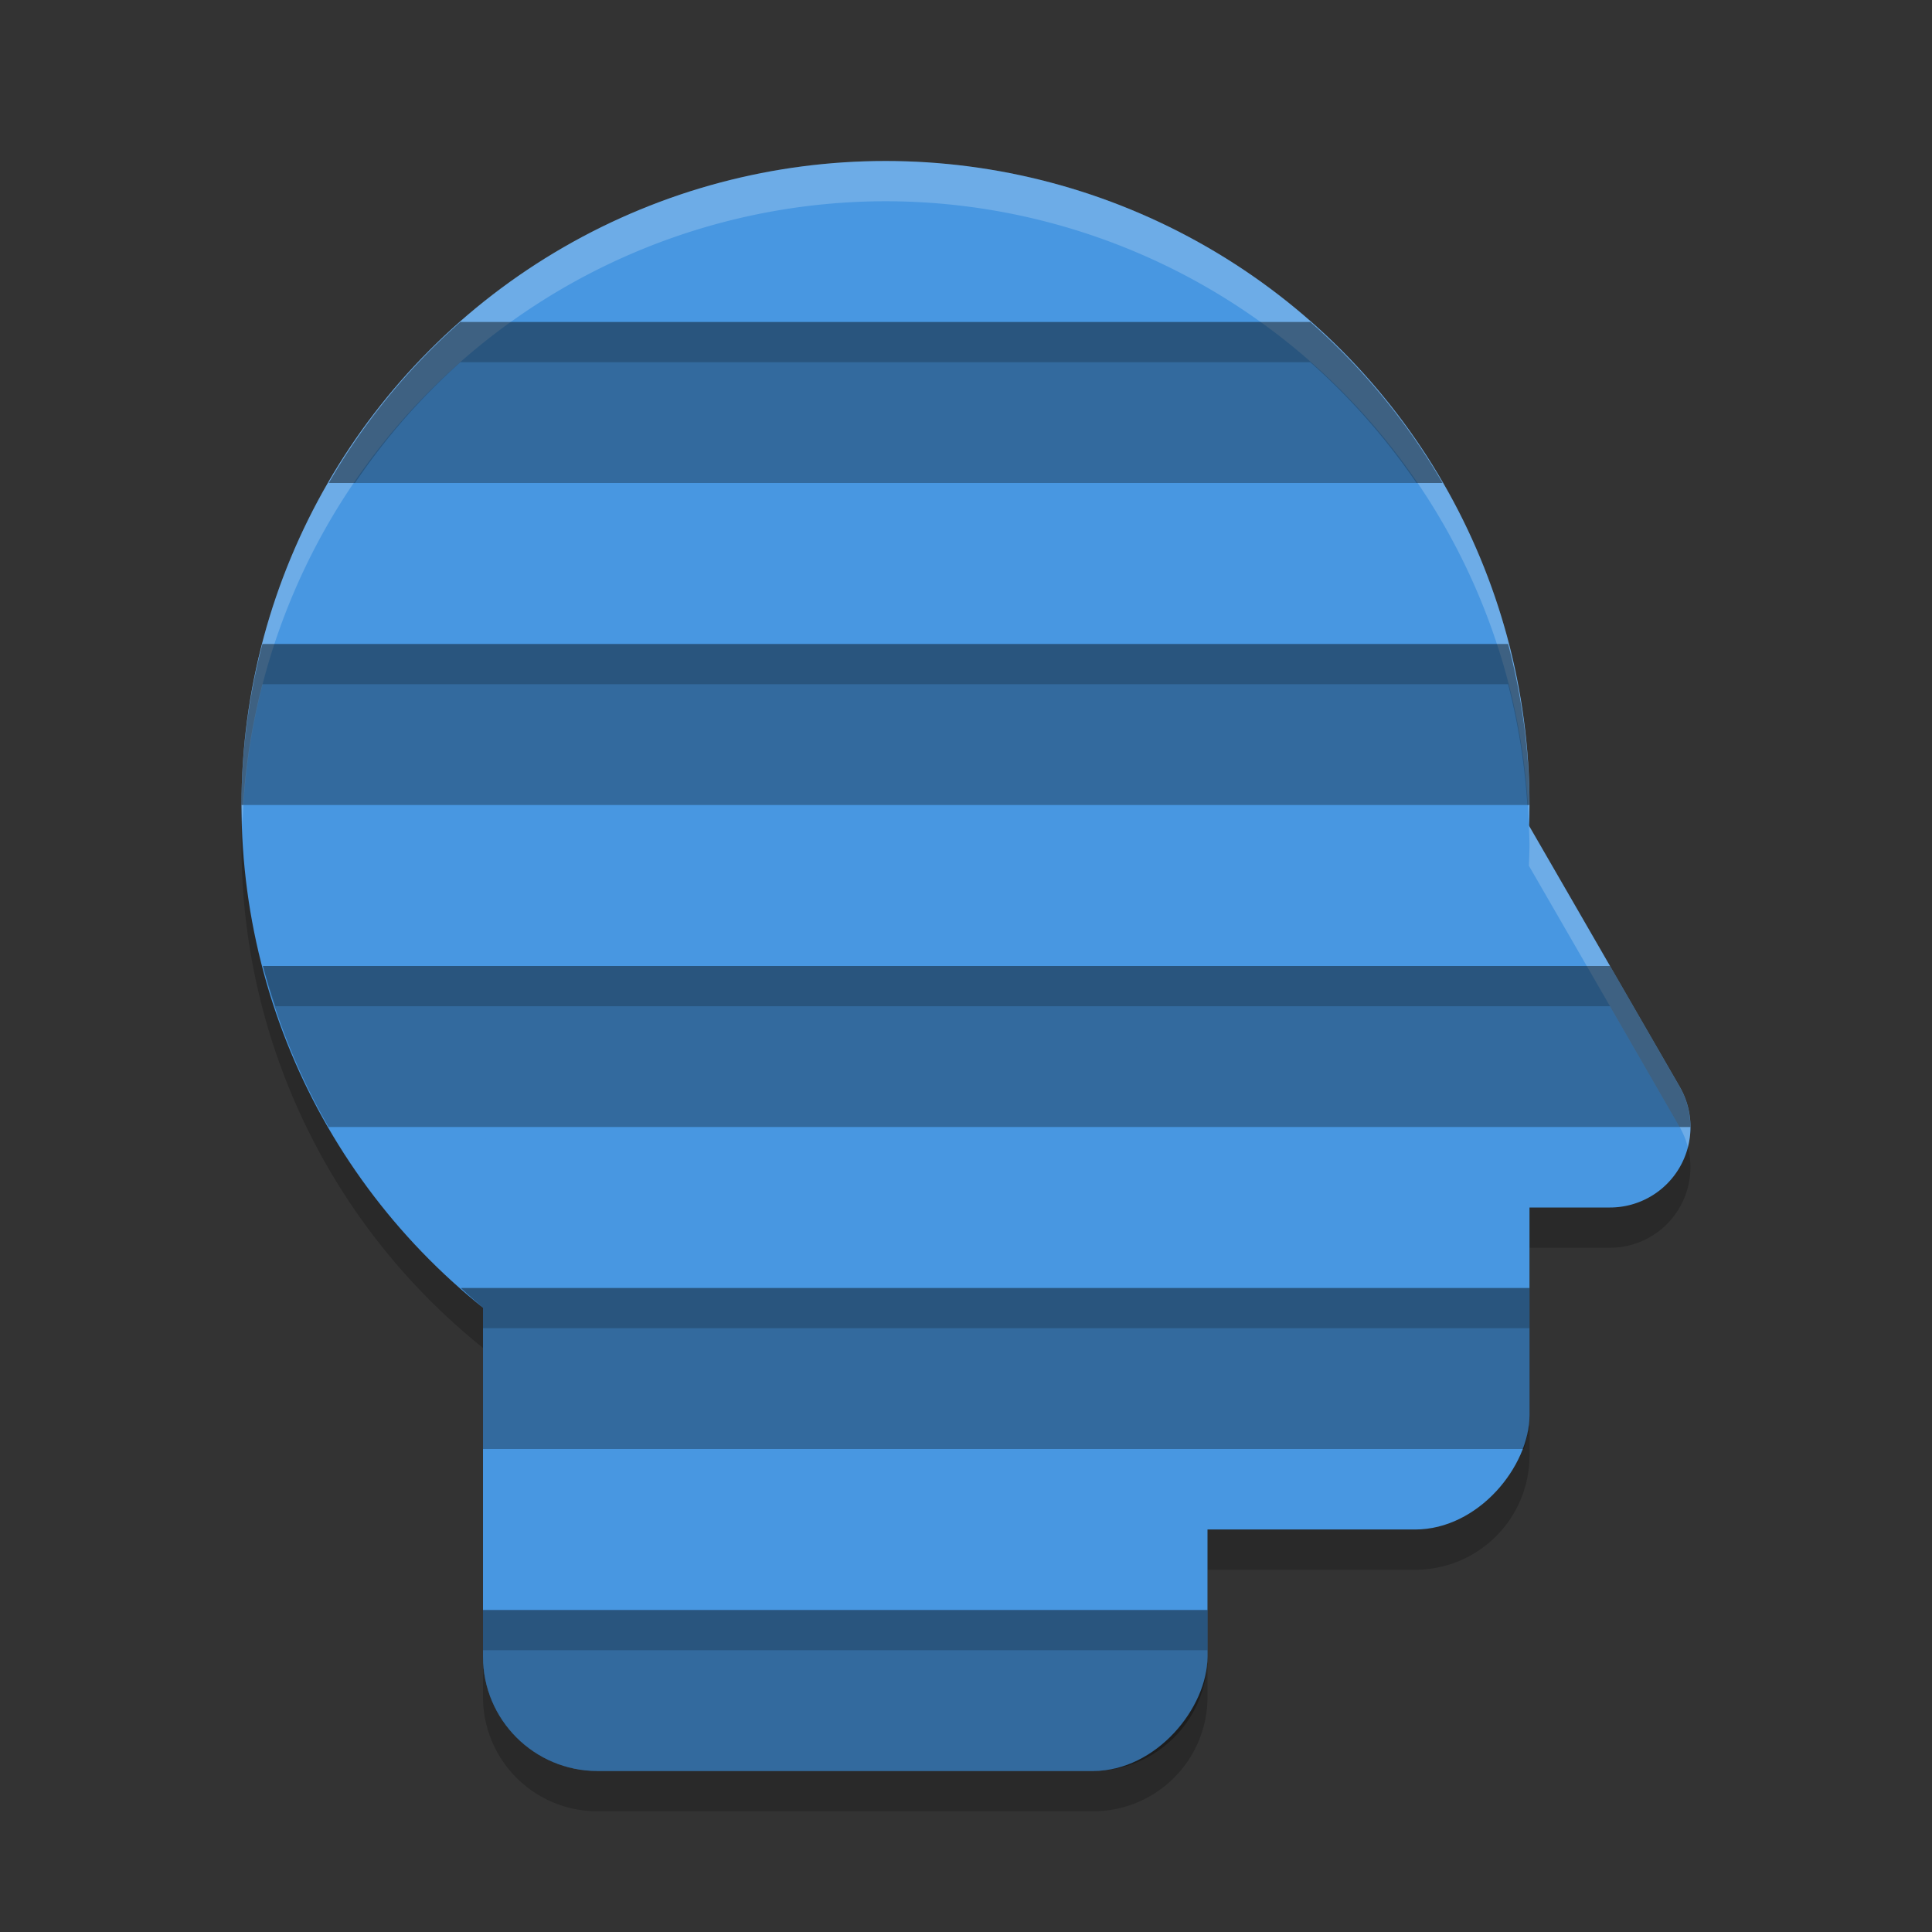
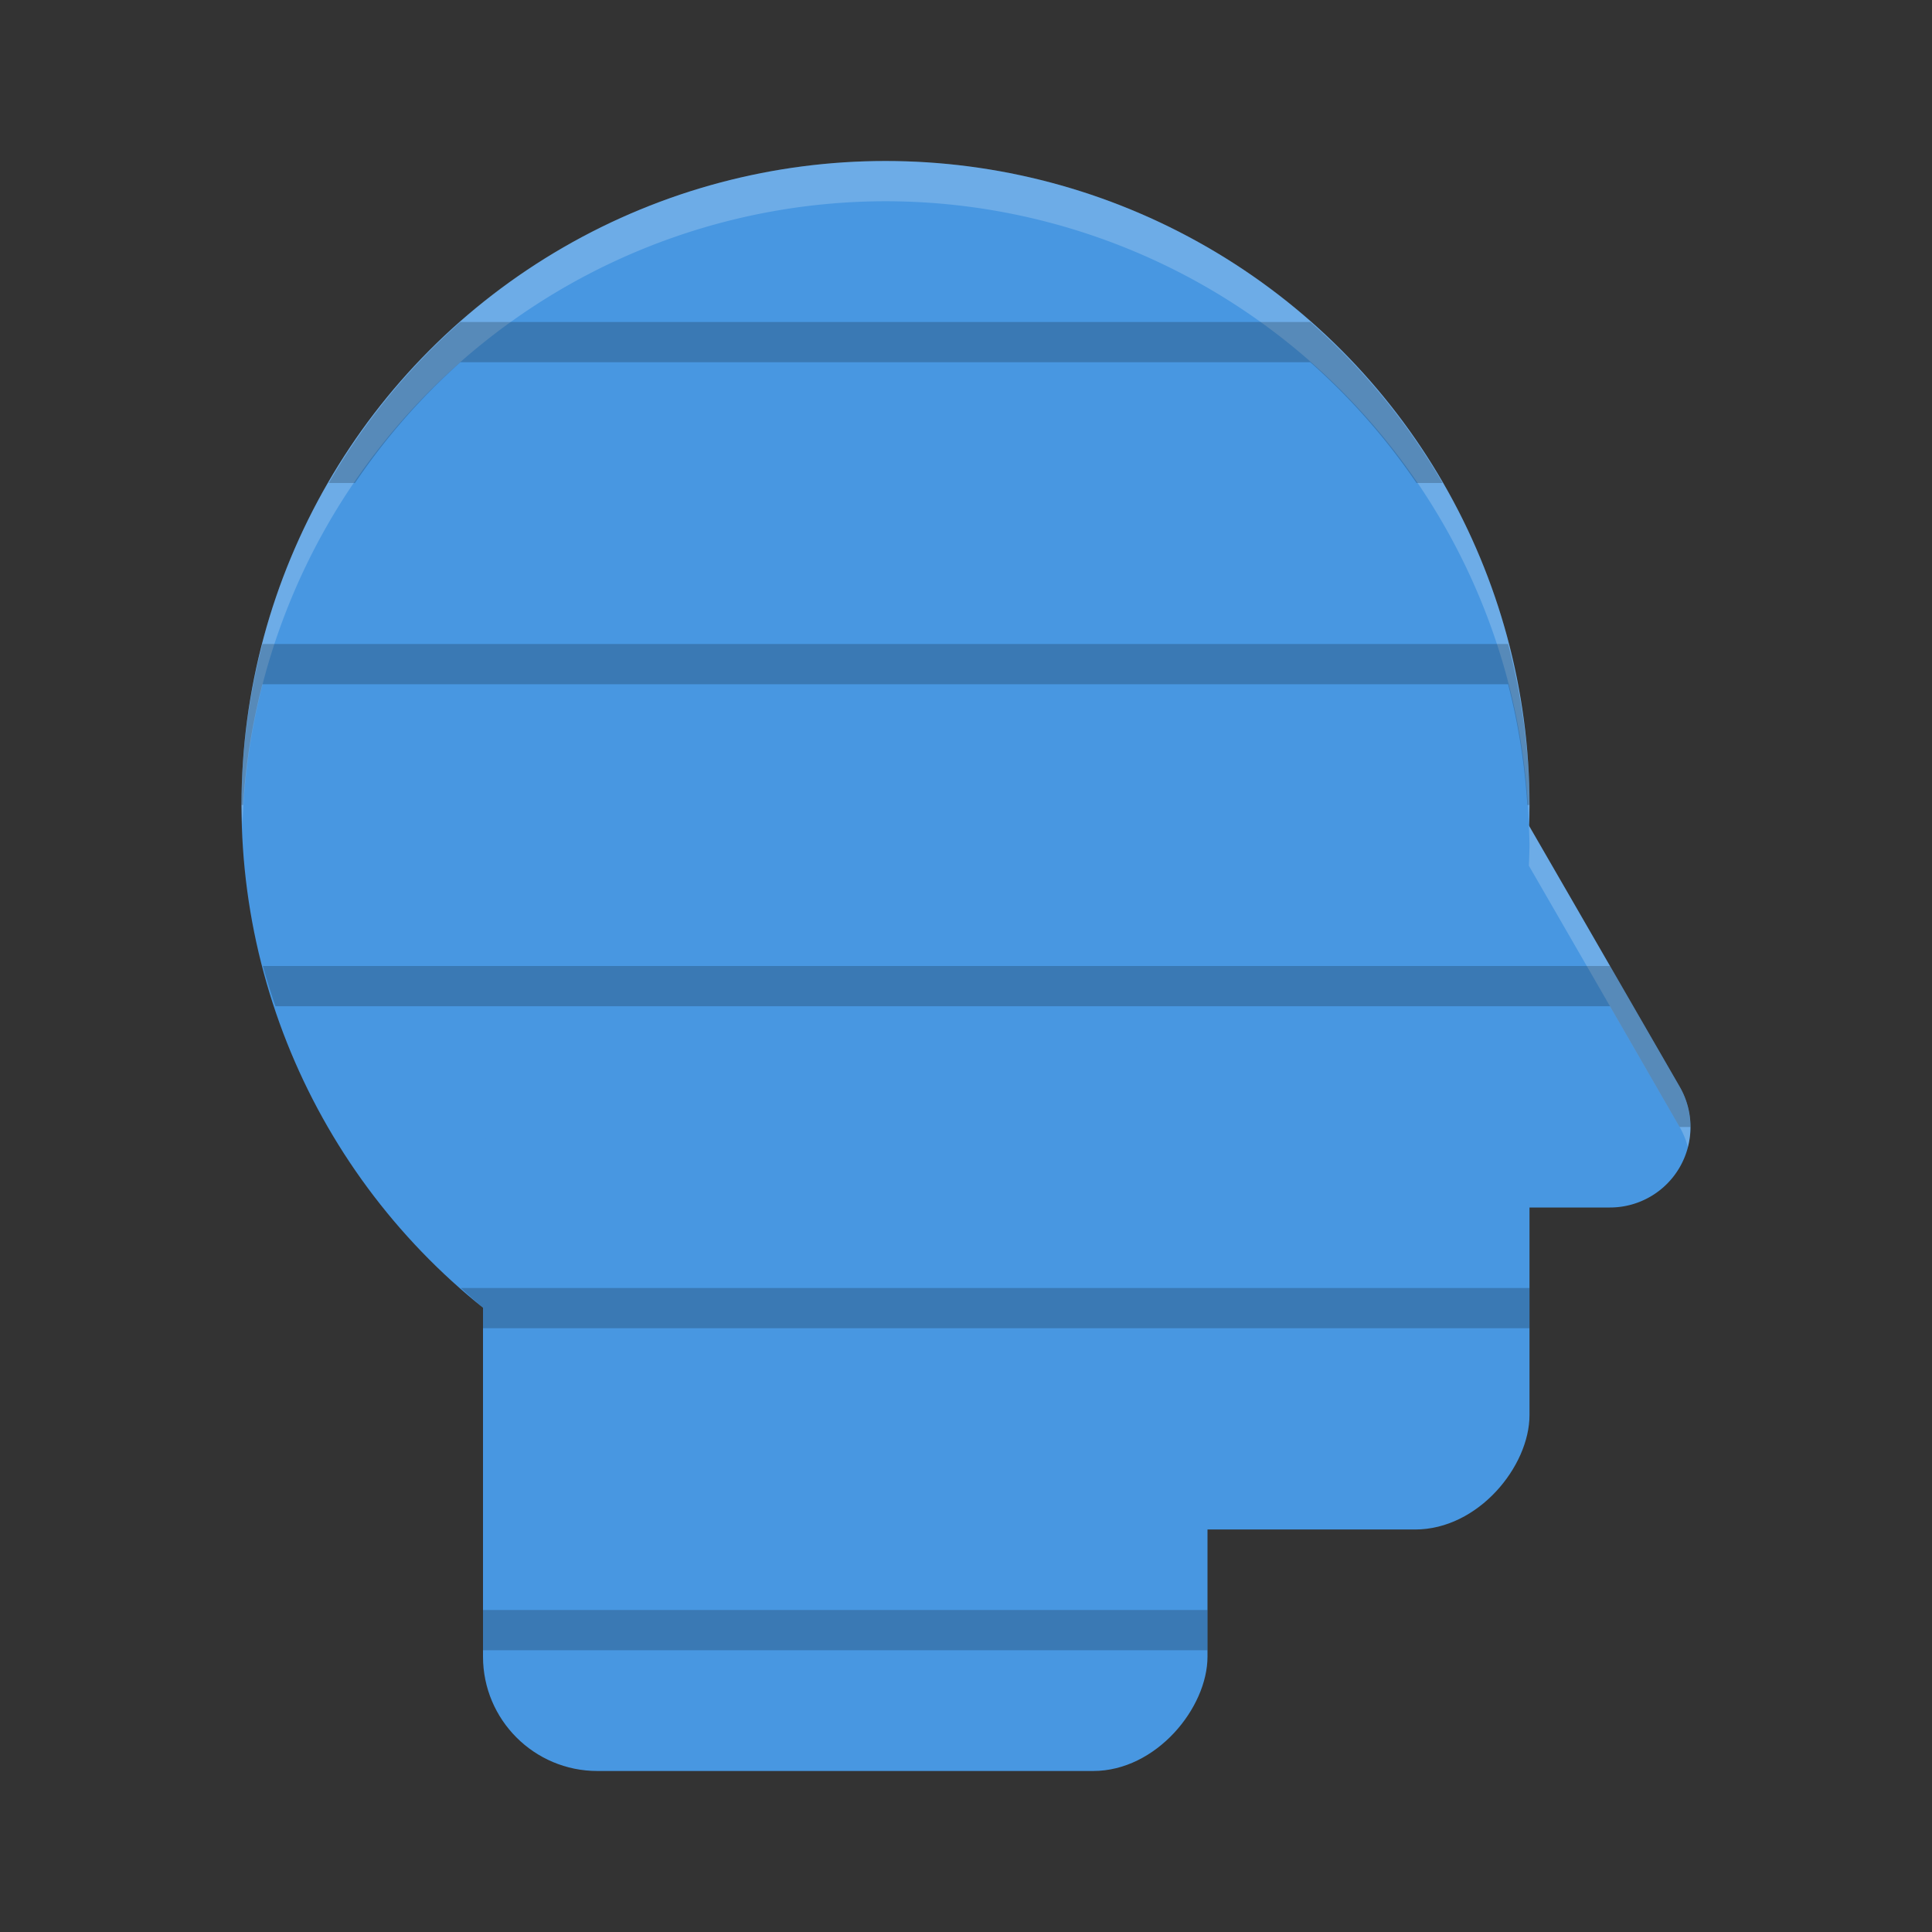
<svg xmlns="http://www.w3.org/2000/svg" width="24" height="24" version="1.1">
  <rect width="100%" height="100%" fill="#333333" stroke="none" />
-   <path style="opacity:0.2" d="m 11,2.5 a 8,8 0 0 1 8,8 8,8 0 0 1 -0.008,0.254 L 19.541,11.705 20.865,14 A 1,1 0 0 1 20,15.5 h -1 v 2.578 C 19,18.865 18.365,19.5 17.578,19.5 H 15 v 1.578 C 15,21.865 14.365,22.5 13.578,22.5 H 7.422 C 6.635,22.5 6,21.865 6,21.078 V 16.744 A 8,8 0 0 1 3,10.5 a 8,8 0 0 1 8,-8 z" />
  <circle style="fill:#4897e1" cx="-11" cy="10" r="8" transform="scale(-1,1)" />
  <rect style="fill:#4897e1" width="9" height="9" x="-15" y="13" rx="1.421" ry="1.421" transform="scale(-1,1)" />
  <rect style="fill:#4897e1" width="9" height="9" x="-19" y="10" rx="1.421" ry="1.421" transform="scale(-1,1)" />
  <path style="fill:#4897e1" d="m 17.402,8.409 a 1,1 0 0 1 0.812,0.499 L 19.541,11.204 20.866,13.5 A 1,1 0 0 1 20,15 H 14.698 a 1,1 0 0 1 -0.866,-1.5 l 1.325,-2.296 1.326,-2.296 a 1,1 0 0 1 0.819,-0.499 1,1 0 0 1 0.1,0 z" />
  <path style="opacity:0.2;fill:#ffffff" d="m 11,2 a 8,8 0 0 1 8,8 8,8 0 0 1 -0.008,0.254 A 8,8 0 0 0 11,2.5 8,8 0 0 0 3.012,10.25 8,8 0 0 1 3,10 8,8 0 0 1 11,2 Z m 7.992,8.254 0.549,0.951 L 20.865,13.5 A 1,1 0 0 1 20.967,14.25 1,1 0 0 0 20.865,14 L 19.541,11.705 18.992,10.754 A 8,8 0 0 0 19,10.5 8,8 0 0 0 18.992,10.254 Z" />
-   <path style="opacity:0.3" d="M 5.719 4 A 8 8 0 0 0 4.084 6 L 17.92 6 A 8 8 0 0 0 16.277 4 L 5.719 4 z M 3.26 8 A 8 8 0 0 0 3 10 L 19 10 A 8 8 0 0 0 18.734 8 L 3.26 8 z M 3.266 12 A 8 8 0 0 0 4.082 14 L 20.998 14 A 1 1 0 0 0 20.865 13.5 L 20 12 L 3.266 12 z M 5.725 16 A 8 8 0 0 0 6 16.244 L 6 18 L 18.93 18 C 18.971 17.866 19 17.726 19 17.578 L 19 16 L 5.725 16 z M 6 20 L 6 20.578 C 6 21.365 6.635 22 7.422 22 L 13.578 22 C 14.365 22 15 21.365 15 20.578 L 15 20 L 6 20 z" />
  <path style="opacity:0.2" d="M 5.719 4 A 8 8 0 0 0 4.084 6 L 4.41 6 A 8 8 0 0 1 5.719 4.5 L 16.277 4.5 A 8 8 0 0 1 17.596 6 L 17.92 6 A 8 8 0 0 0 16.277 4 L 5.719 4 z M 3.26 8 A 8 8 0 0 0 3 10 L 3.02 10 A 8 8 0 0 1 3.26 8.5 L 18.734 8.5 A 8 8 0 0 1 18.973 10 L 19 10 A 8 8 0 0 0 18.734 8 L 3.26 8 z M 3.266 12 A 8 8 0 0 0 3.422 12.5 L 20 12.5 L 20.865 14 L 20.998 14 A 1 1 0 0 0 20.865 13.5 L 20 12 L 3.266 12 z M 5.725 16 A 8 8 0 0 0 6 16.244 L 6 16.5 L 19 16.5 L 19 16 L 5.725 16 z M 6 20 L 6 20.5 L 15 20.5 L 15 20 L 6 20 z" />
</svg>